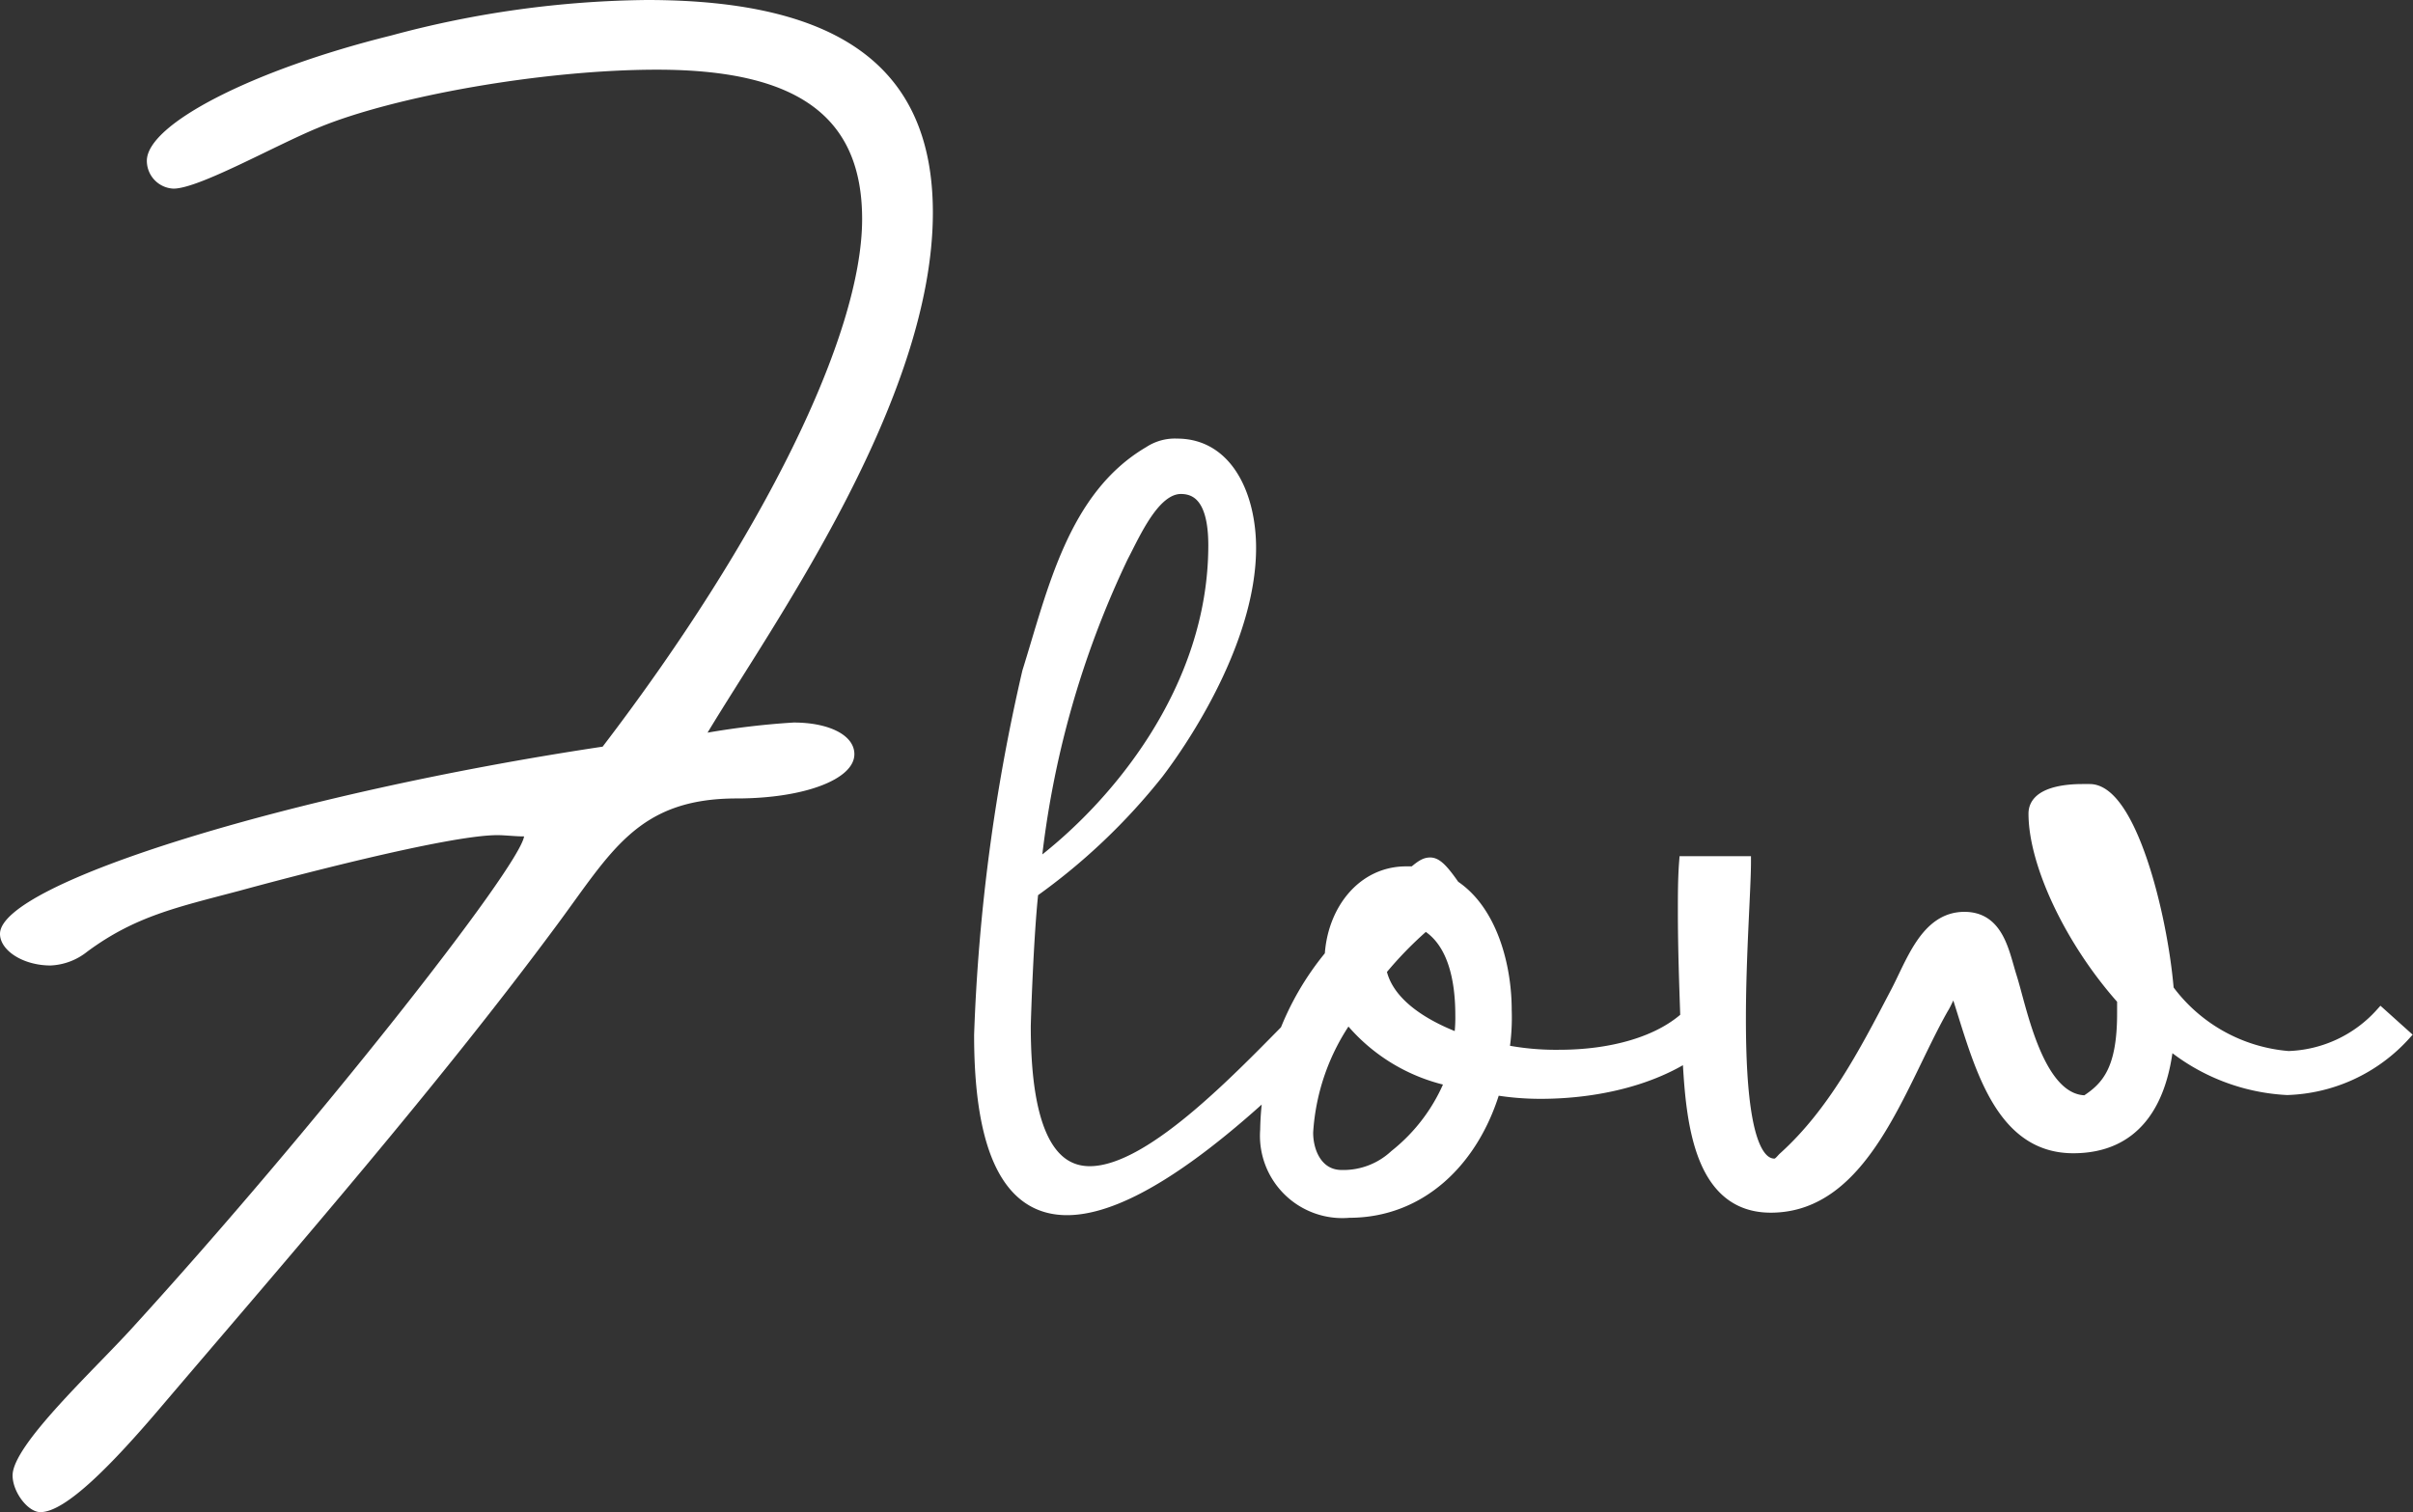
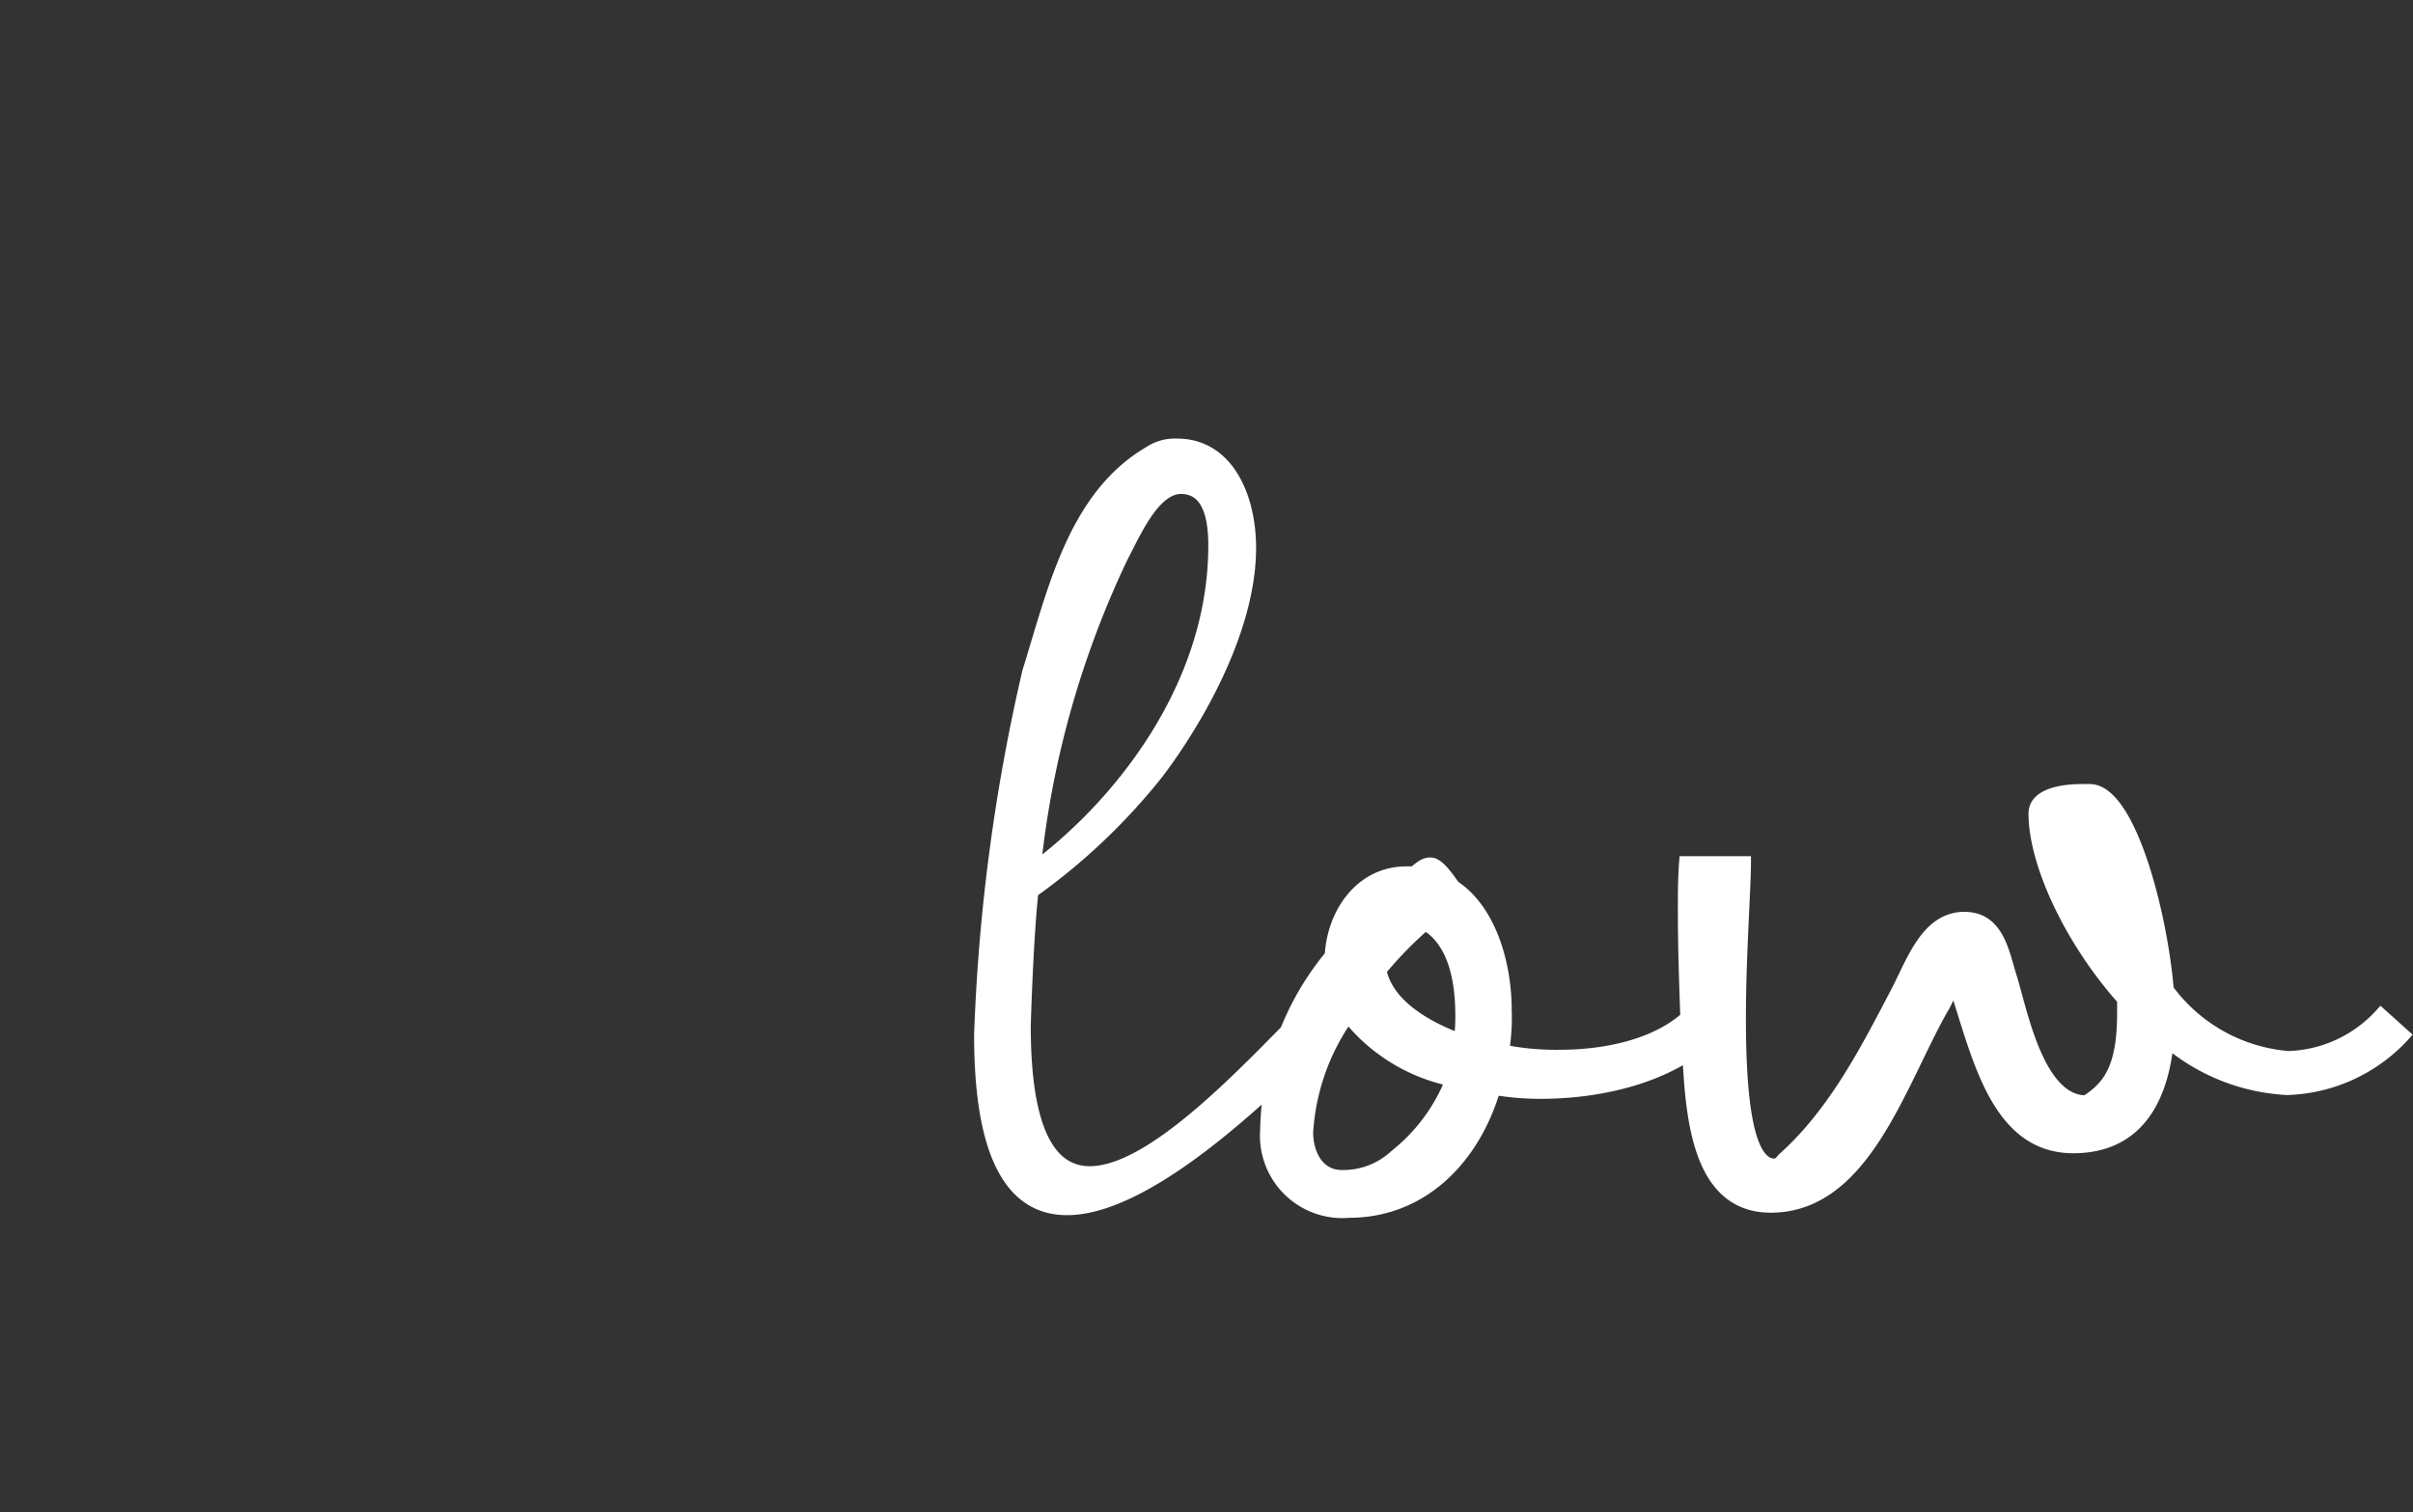
<svg xmlns="http://www.w3.org/2000/svg" width="108.662" height="68.115" viewBox="0 0 108.662 68.115">
  <rect x="0" y="0" width="108.662" height="68.115" fill="#333333" stroke="none" />
  <g id="Group_54352" data-name="Group 54352" transform="translate(-626.475 -144.63)">
-     <path id="Path_352642" data-name="Path 352642" d="M13.338-17.385c2.907-4.845,10.146-14.934,10.146-23.427,0-6.5-4.161-9.576-12.882-9.576a45.722,45.722,0,0,0-11.514,1.6c-6.213,1.539-11,3.99-11,5.643a1.255,1.255,0,0,0,1.2,1.254c1.14,0,4.56-1.938,6.5-2.736,3.42-1.425,10.146-2.622,15.276-2.622,6.327,0,9.234,2.109,9.234,6.726,0,5.244-4.5,14.364-11.685,23.769C-5.415-14.649-18.525-10.6-18.525-8.322c0,.741,1.026,1.425,2.28,1.425a2.836,2.836,0,0,0,1.653-.627c2.166-1.6,4.047-1.995,6.84-2.736,1.881-.513,9.348-2.508,11.628-2.508.342,0,.8.057,1.2.057C4.845-11.286-4.332.4-12.6,9.462c-1.71,1.881-5.358,5.244-5.358,6.612,0,.741.684,1.653,1.254,1.653,1.14,0,3.249-2.166,5.472-4.788C-5.358,6.042,1.2-1.482,6.555-8.721c2.451-3.306,3.648-5.7,8.094-5.7,3.021,0,5.3-.855,5.3-1.995,0-.855-1.14-1.425-2.736-1.425A35.4,35.4,0,0,0,13.338-17.385Z" transform="translate(645 195.018)" fill="#fff" />
    <path id="Path_352641" data-name="Path 352641" d="M6.1-11.343a42.583,42.583,0,0,1,3.933-13.965c.57-1.083,1.425-3.078,2.622-3.078,1.14,0,1.482,1.14,1.482,2.565C14.136-19.323,9.69-14.022,6.1-11.343ZM5.643-4.161c0-.114.114-3.933.342-6.042a27.717,27.717,0,0,0,5.643-5.358c1.6-2.109,4.161-6.327,4.161-10.146,0-2.337-1.026-4.674-3.306-4.674a2.1,2.1,0,0,0-1.254.342c-3.42,2-4.332,6.27-5.472,9.918A85.168,85.168,0,0,0,3.591-3.762C3.591,2.109,5.244,4.1,7.524,4.1c3.7,0,9.063-5.244,11.685-7.866l-1.083-.969C15.618-2.223,11.4,2.394,8.55,2.394,6.84,2.394,5.643.684,5.643-4.161Zm14.535-.4A8.062,8.062,0,0,0,24.8-1.71a8.153,8.153,0,0,1-2.508,3.363,3.406,3.406,0,0,1-2.394.912c-1.083,0-1.539-1.026-1.539-1.938A10.052,10.052,0,0,1,20.178-4.56Zm5.016.969C23.37-4.275,21.945-5.3,21.66-6.669a16.967,16.967,0,0,1,2-2.052c1.254.741,1.6,2.451,1.6,4.047A6.545,6.545,0,0,1,25.194-3.591ZM20.235,4.218c3.192,0,5.586-2.28,6.555-5.529a12.462,12.462,0,0,0,2.052.171c3.021,0,6.042-.855,7.809-2.622l-1.083-.969C34.257-3.42,31.977-2.85,29.7-2.85a12.08,12.08,0,0,1-2.508-.228A9.506,9.506,0,0,0,27.3-4.9c0-1.938-.627-4.446-2.337-5.586-.513-.741-.8-1.026-1.083-1.026-.228,0-.4.114-.741.4H22.8c-1.995,0-3.306,1.767-3.42,3.762A12.641,12.641,0,0,0,16.473.513,3.459,3.459,0,0,0,20.235,4.218Zm32.6-2.907c2.736,0,3.99-1.938,4.275-4.731a9.065,9.065,0,0,0,5.358,2.109,7.461,7.461,0,0,0,5.3-2.451L66.69-4.731a5.85,5.85,0,0,1-4.161,1.938,7.468,7.468,0,0,1-5.415-3.021c-.285-3.42-1.71-9.006-3.534-9.006h-.342c-.684,0-2.166.114-2.166,1.083,0,2.223,1.6,5.7,3.99,8.379v.627c0,2.508-.684,3.306-1.653,3.933-2.166,0-2.907-4.161-3.363-5.586-.342-1.083-.57-2.679-2.109-2.679-1.767,0-2.394,2.109-3.135,3.477-1.368,2.622-2.793,5.358-5.016,7.353-.114.114-.228.285-.4.285-1.254,0-1.539-3.192-1.539-6.555,0-2.85.228-5.871.228-7.068H35.34c-.057.741-.057,1.482-.057,2.223,0,1.653.057,3.249.114,4.9.228,2.679-.114,8.436,3.819,8.436,4.218,0,5.814-5.529,7.752-8.949.114-.171.285-.57.513-1.026C48.507-2.964,49.305,1.311,52.839,1.311Z" transform="translate(667 195.018)" fill="#fff" stroke="#fff" stroke-width="0.5" />
  </g>
</svg>